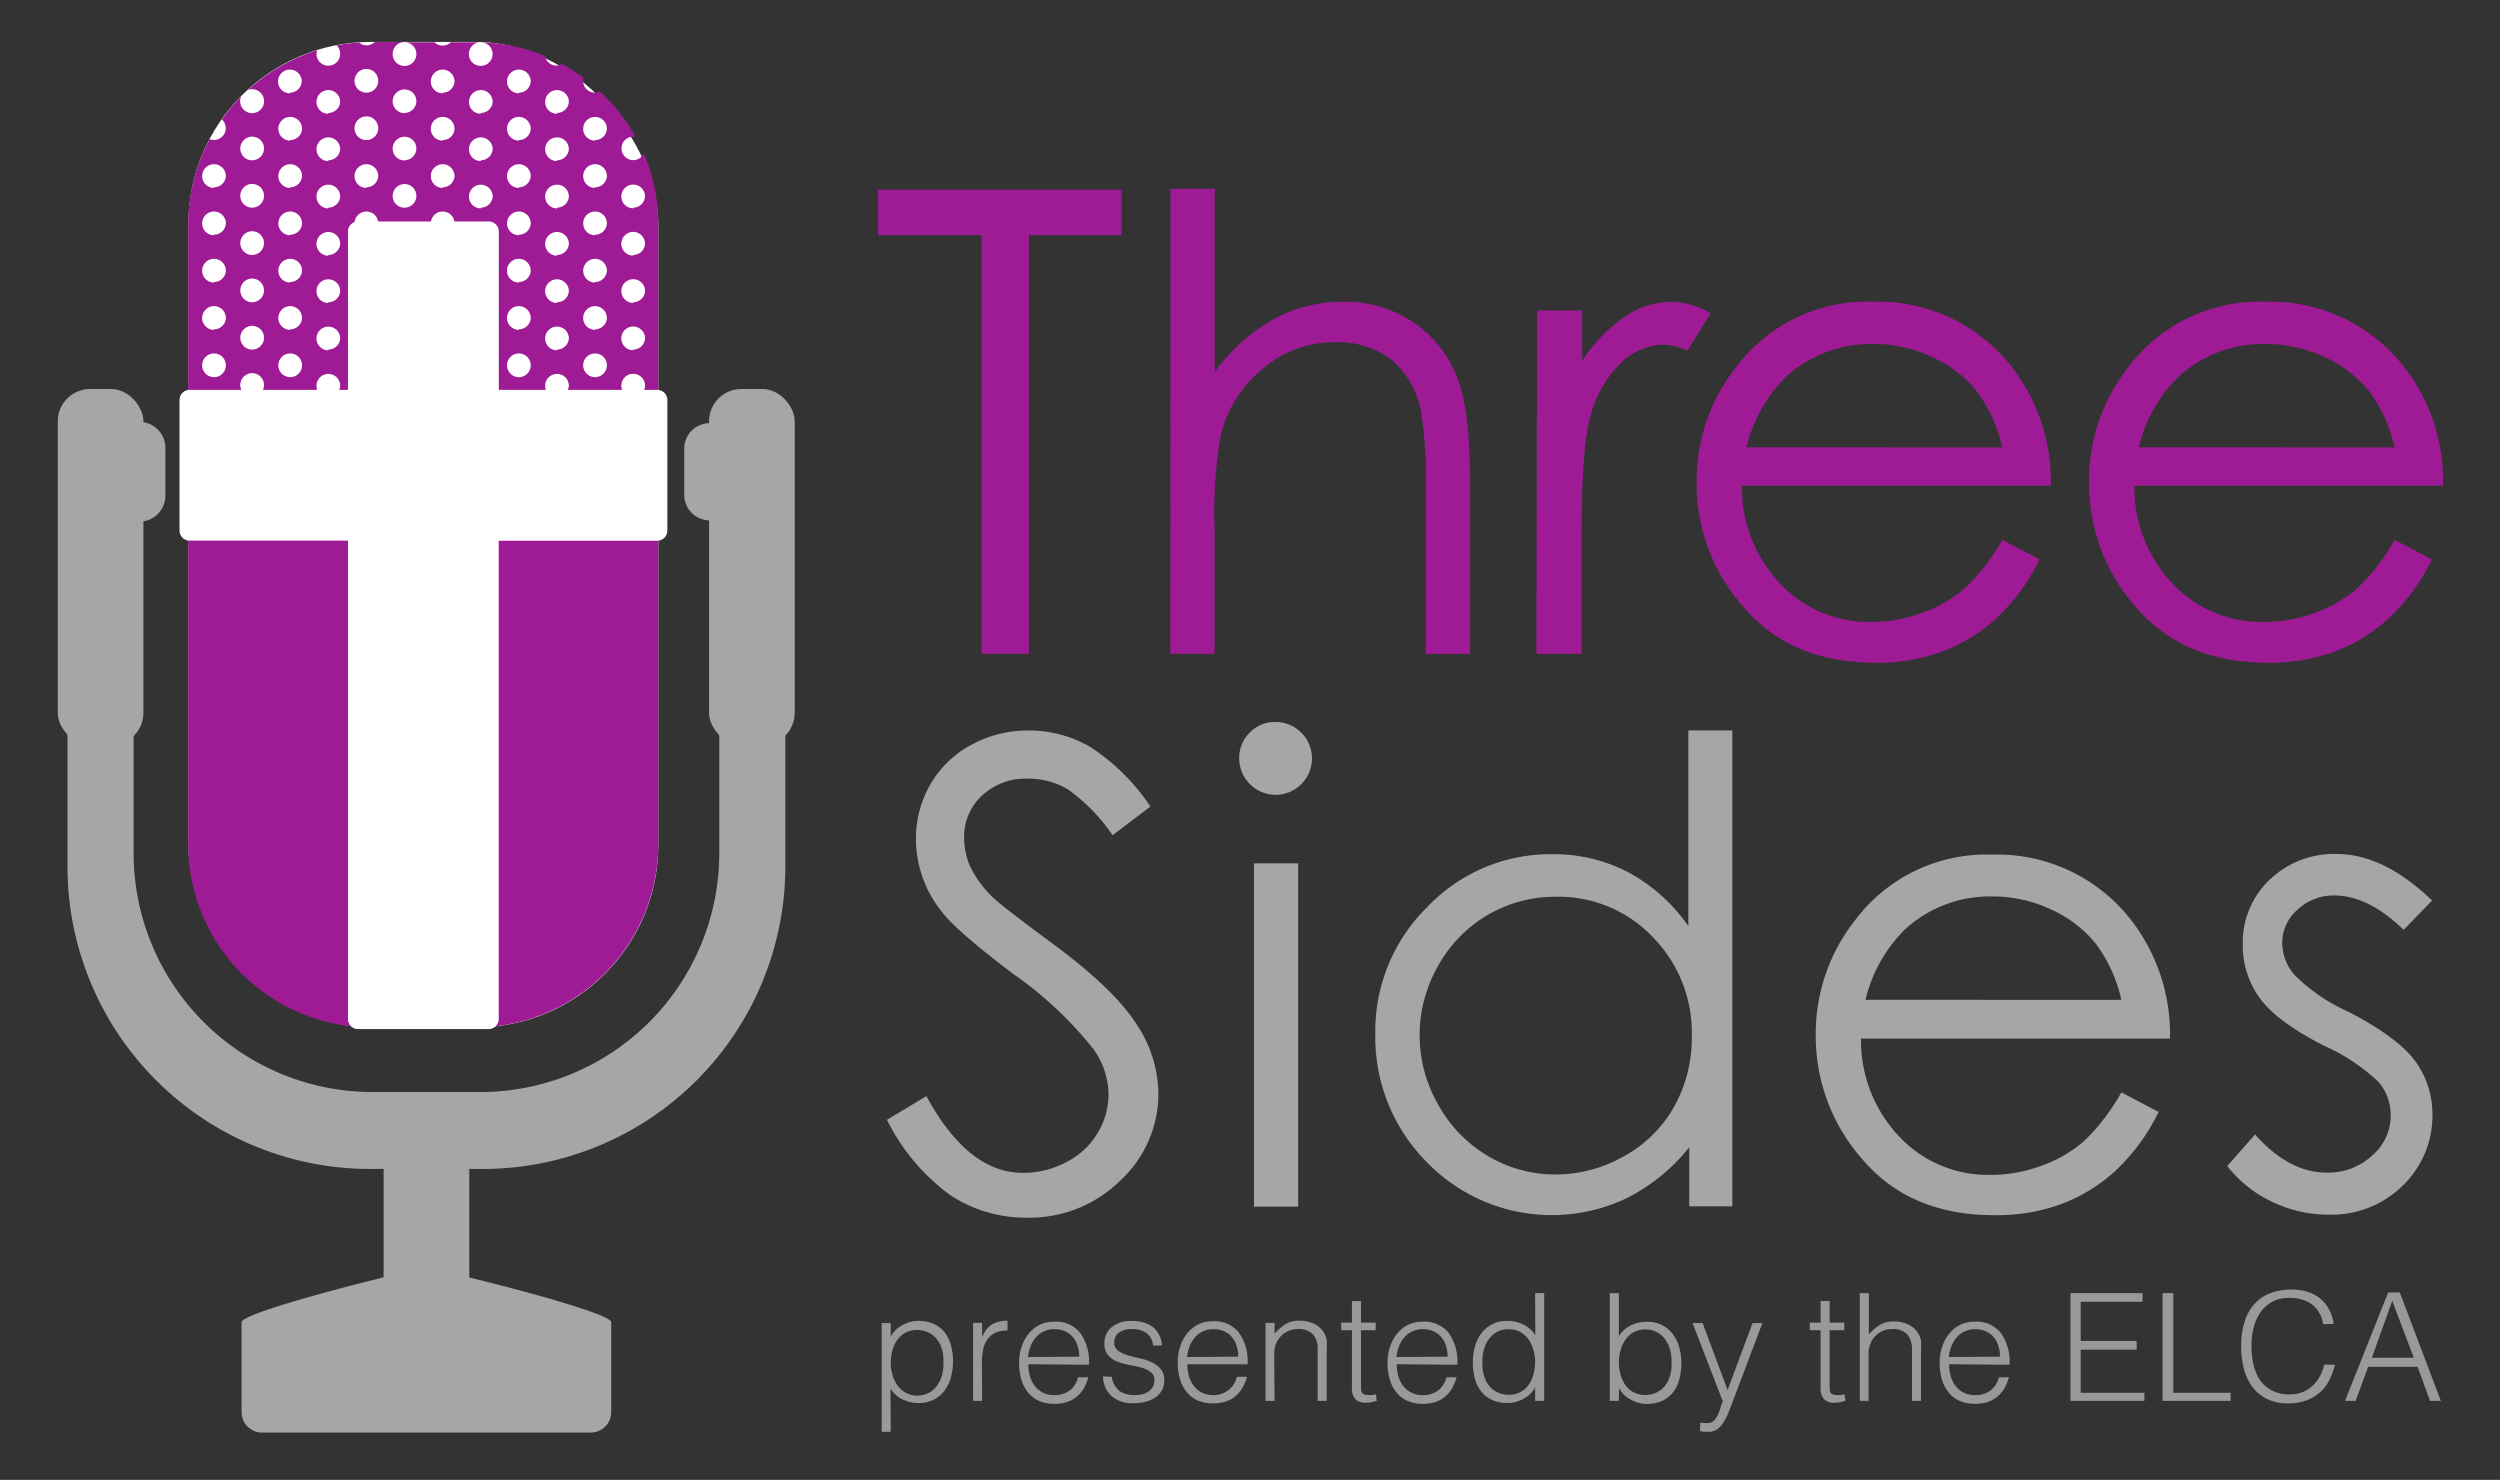
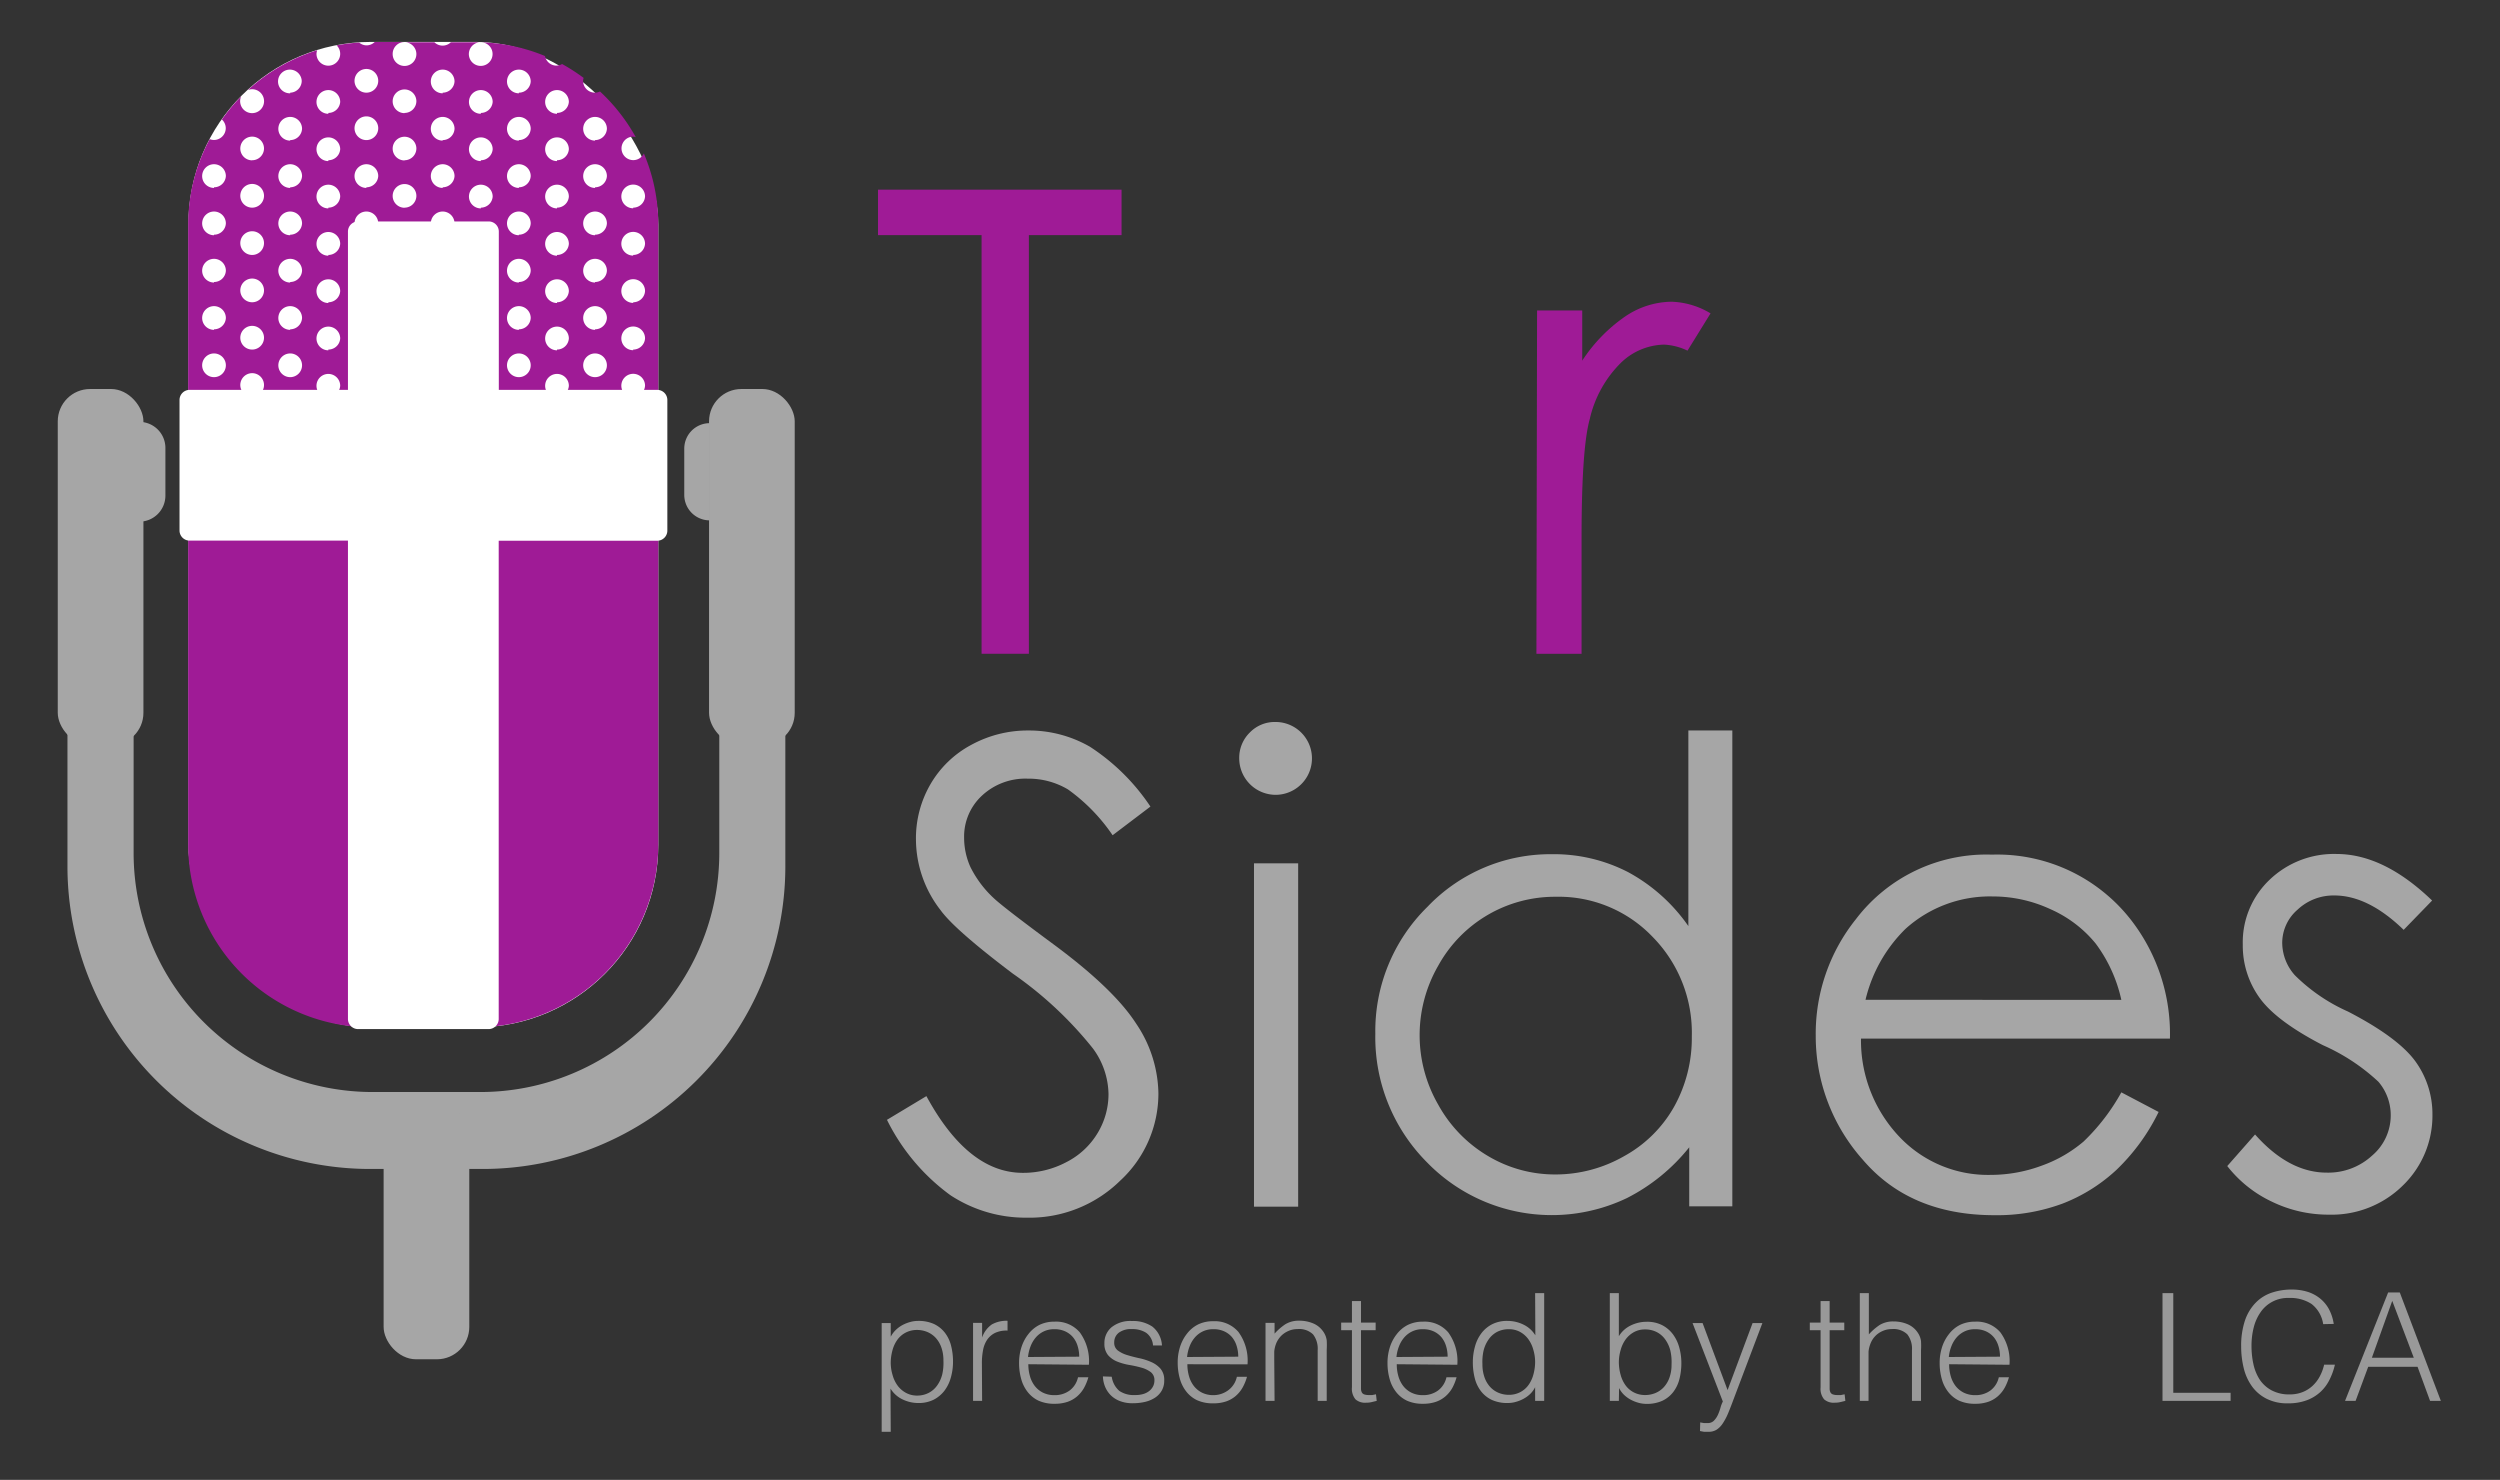
<svg xmlns="http://www.w3.org/2000/svg" id="Layer_1" data-name="Layer 1" viewBox="0 0 232 137.33">
  <rect x="0" y="0" width="232" height="137.33" fill="#333333" stroke="none" />
  <defs>
    <style>.cls-1{fill:#fff;}.cls-2{fill:#9f1b96;}.cls-3{fill:#999;}.cls-4{fill:#a6a6a6;}</style>
  </defs>
  <title>3sideslogo</title>
  <rect class="cls-1" x="17.48" y="3.89" width="43.61" height="91.45" rx="16.94" ry="16.94" />
  <path class="cls-2" d="M59.75,14.24a1.09,1.09,0,1,1-1-1.56,1.05,1.05,0,0,1,.25.05,17.1,17.1,0,0,0-3.32-4.24,1.08,1.08,0,0,1-.47.11,1.1,1.1,0,0,1-1.1-1.1,1.06,1.06,0,0,1,.05-.27,17,17,0,0,0-2-1.29,1.07,1.07,0,0,1-.52.15,1.08,1.08,0,0,1-1.06-.89,16.78,16.78,0,0,0-5.86-1.27A1.08,1.08,0,0,1,45.71,5a1.1,1.1,0,1,1-1.19-1.08l-.37,0H41.84a1.09,1.09,0,0,1-1.53,0H37.54A1.1,1.1,0,1,1,36.44,5a1.1,1.1,0,0,1,1.1-1.1H34.77a1.09,1.09,0,0,1-.76.31,1.08,1.08,0,0,1-.68-.26,16.83,16.83,0,0,0-2.09.26A1.1,1.1,0,1,1,29.37,5a1.08,1.08,0,0,1,.07-.34A17,17,0,0,0,23,8.36a1.08,1.08,0,0,1,.38-.08,1.11,1.11,0,1,1-1,.66,17.13,17.13,0,0,0-1.79,2.15,1.09,1.09,0,0,1,.36.8,1.1,1.1,0,0,1-1.1,1.1,1.09,1.09,0,0,1-.39-.08,16.78,16.78,0,0,0-2,7.92V78.4A17,17,0,0,0,34.42,95.34h9.73A17,17,0,0,0,61.09,78.4V20.83A16.78,16.78,0,0,0,59.75,14.24ZM19.86,35a1.1,1.1,0,1,1,1.1-1.1A1.1,1.1,0,0,1,19.86,35Zm0-4.39a1.1,1.1,0,1,1,1.1-1.1A1.1,1.1,0,0,1,19.86,30.56Zm0-4.39a1.1,1.1,0,1,1,1.1-1.1A1.1,1.1,0,0,1,19.86,26.17Zm0-4.39a1.1,1.1,0,1,1,1.1-1.1A1.1,1.1,0,0,1,19.86,21.78Zm0-4.39a1.1,1.1,0,1,1,1.1-1.1A1.1,1.1,0,0,1,19.86,17.38ZM23.4,36.83a1.1,1.1,0,1,1,1.1-1.1A1.1,1.1,0,0,1,23.4,36.83Zm0-4.39a1.1,1.1,0,1,1,1.1-1.1A1.1,1.1,0,0,1,23.4,32.44Zm0-4.39a1.1,1.1,0,1,1,1.1-1.1A1.1,1.1,0,0,1,23.4,28.05Zm0-4.39a1.1,1.1,0,1,1,1.1-1.1A1.1,1.1,0,0,1,23.4,23.66Zm0-4.39a1.1,1.1,0,1,1,1.1-1.1A1.1,1.1,0,0,1,23.4,19.27Zm0-4.39a1.1,1.1,0,1,1,1.1-1.1A1.1,1.1,0,0,1,23.4,14.87ZM26.93,35a1.1,1.1,0,1,1,1.1-1.1A1.1,1.1,0,0,1,26.93,35Zm0-4.39a1.1,1.1,0,1,1,1.1-1.1A1.1,1.1,0,0,1,26.93,30.56Zm0-4.39a1.1,1.1,0,1,1,1.1-1.1A1.1,1.1,0,0,1,26.93,26.17Zm0-4.39a1.1,1.1,0,1,1,1.1-1.1A1.1,1.1,0,0,1,26.93,21.78Zm0-4.39a1.1,1.1,0,1,1,1.1-1.1A1.1,1.1,0,0,1,26.93,17.38Zm0-4.39a1.1,1.1,0,1,1,1.1-1.1A1.1,1.1,0,0,1,26.93,13Zm0-4.39A1.1,1.1,0,1,1,28,7.5,1.1,1.1,0,0,1,26.93,8.6Zm3.54,28.24a1.1,1.1,0,1,1,1.1-1.1A1.1,1.1,0,0,1,30.47,36.83Zm0-4.39a1.1,1.1,0,1,1,1.1-1.1A1.1,1.1,0,0,1,30.47,32.44Zm0-4.39a1.1,1.1,0,1,1,1.1-1.1A1.1,1.1,0,0,1,30.47,28.05Zm0-4.39a1.1,1.1,0,1,1,1.1-1.1A1.1,1.1,0,0,1,30.47,23.66Zm0-4.39a1.1,1.1,0,1,1,1.1-1.1A1.1,1.1,0,0,1,30.47,19.27Zm0-4.39a1.1,1.1,0,1,1,1.1-1.1A1.1,1.1,0,0,1,30.47,14.87Zm0-4.39a1.1,1.1,0,1,1,1.1-1.1A1.1,1.1,0,0,1,30.47,10.48ZM34,35a1.1,1.1,0,1,1,1.1-1.1A1.1,1.1,0,0,1,34,35Zm0-4.39a1.1,1.1,0,1,1,1.1-1.1A1.1,1.1,0,0,1,34,30.56Zm0-4.39a1.1,1.1,0,1,1,1.1-1.1A1.1,1.1,0,0,1,34,26.17Zm0-4.39a1.1,1.1,0,1,1,1.1-1.1A1.1,1.1,0,0,1,34,21.78Zm0-4.39a1.1,1.1,0,1,1,1.1-1.1A1.1,1.1,0,0,1,34,17.38ZM34,13a1.1,1.1,0,1,1,1.1-1.1A1.1,1.1,0,0,1,34,13ZM34,8.6a1.1,1.1,0,1,1,1.1-1.1A1.1,1.1,0,0,1,34,8.6Zm3.54,28.24a1.1,1.1,0,1,1,1.1-1.1A1.1,1.1,0,0,1,37.54,36.83Zm0-4.39a1.1,1.1,0,1,1,1.1-1.1A1.1,1.1,0,0,1,37.54,32.44Zm0-4.39a1.1,1.1,0,1,1,1.1-1.1A1.1,1.1,0,0,1,37.54,28.05Zm0-4.39a1.1,1.1,0,1,1,1.1-1.1A1.1,1.1,0,0,1,37.54,23.66Zm0-4.39a1.1,1.1,0,1,1,1.1-1.1A1.1,1.1,0,0,1,37.54,19.27Zm0-4.39a1.1,1.1,0,1,1,1.1-1.1A1.1,1.1,0,0,1,37.54,14.87Zm0-4.39a1.1,1.1,0,1,1,1.1-1.1A1.1,1.1,0,0,1,37.54,10.48ZM41.08,35a1.1,1.1,0,1,1,1.1-1.1A1.1,1.1,0,0,1,41.08,35Zm0-4.39a1.1,1.1,0,1,1,1.1-1.1A1.1,1.1,0,0,1,41.08,30.56Zm0-4.39a1.1,1.1,0,1,1,1.1-1.1A1.1,1.1,0,0,1,41.08,26.17Zm0-4.39a1.1,1.1,0,1,1,1.1-1.1A1.1,1.1,0,0,1,41.08,21.78Zm0-4.39a1.1,1.1,0,1,1,1.1-1.1A1.1,1.1,0,0,1,41.08,17.38Zm0-4.39a1.1,1.1,0,1,1,1.1-1.1A1.1,1.1,0,0,1,41.08,13Zm0-4.39a1.1,1.1,0,1,1,1.1-1.1A1.1,1.1,0,0,1,41.08,8.6Zm3.54,28.24a1.1,1.1,0,1,1,1.1-1.1A1.1,1.1,0,0,1,44.62,36.83Zm0-4.39a1.1,1.1,0,1,1,1.1-1.1A1.1,1.1,0,0,1,44.62,32.44Zm0-4.39a1.1,1.1,0,1,1,1.1-1.1A1.1,1.1,0,0,1,44.62,28.05Zm0-4.39a1.1,1.1,0,1,1,1.1-1.1A1.1,1.1,0,0,1,44.62,23.66Zm0-4.39a1.1,1.1,0,1,1,1.1-1.1A1.1,1.1,0,0,1,44.62,19.27Zm0-4.39a1.1,1.1,0,1,1,1.1-1.1A1.1,1.1,0,0,1,44.62,14.87Zm0-4.39a1.1,1.1,0,1,1,1.1-1.1A1.1,1.1,0,0,1,44.62,10.48ZM48.15,35a1.1,1.1,0,1,1,1.1-1.1A1.1,1.1,0,0,1,48.15,35Zm0-4.39a1.1,1.1,0,1,1,1.1-1.1A1.1,1.1,0,0,1,48.15,30.56Zm0-4.39a1.1,1.1,0,1,1,1.1-1.1A1.1,1.1,0,0,1,48.15,26.17Zm0-4.39a1.1,1.1,0,1,1,1.1-1.1A1.1,1.1,0,0,1,48.15,21.78Zm0-4.39a1.1,1.1,0,1,1,1.1-1.1A1.1,1.1,0,0,1,48.15,17.38Zm0-4.39a1.1,1.1,0,1,1,1.1-1.1A1.1,1.1,0,0,1,48.15,13Zm0-4.39a1.1,1.1,0,1,1,1.1-1.1A1.1,1.1,0,0,1,48.15,8.6Zm3.54,28.24a1.1,1.1,0,1,1,1.1-1.1A1.1,1.1,0,0,1,51.69,36.83Zm0-4.39a1.1,1.1,0,1,1,1.1-1.1A1.1,1.1,0,0,1,51.69,32.44Zm0-4.39a1.1,1.1,0,1,1,1.1-1.1A1.1,1.1,0,0,1,51.69,28.05Zm0-4.39a1.1,1.1,0,1,1,1.1-1.1A1.1,1.1,0,0,1,51.69,23.66Zm0-4.39a1.1,1.1,0,1,1,1.1-1.1A1.1,1.1,0,0,1,51.69,19.27Zm0-4.39a1.1,1.1,0,1,1,1.1-1.1A1.1,1.1,0,0,1,51.69,14.87Zm0-4.39a1.1,1.1,0,1,1,1.1-1.1A1.1,1.1,0,0,1,51.69,10.48ZM55.22,35a1.1,1.1,0,1,1,1.1-1.1A1.1,1.1,0,0,1,55.22,35Zm0-4.39a1.1,1.1,0,1,1,1.1-1.1A1.1,1.1,0,0,1,55.22,30.56Zm0-4.39a1.1,1.1,0,1,1,1.1-1.1A1.1,1.1,0,0,1,55.22,26.17Zm0-4.39a1.1,1.1,0,1,1,1.1-1.1A1.1,1.1,0,0,1,55.22,21.78Zm0-4.39a1.1,1.1,0,1,1,1.1-1.1A1.1,1.1,0,0,1,55.22,17.38Zm0-4.39a1.1,1.1,0,1,1,1.1-1.1A1.1,1.1,0,0,1,55.22,13Zm3.54,23.84a1.1,1.1,0,1,1,1.1-1.1A1.1,1.1,0,0,1,58.76,36.83Zm0-4.39a1.1,1.1,0,1,1,1.1-1.1A1.1,1.1,0,0,1,58.76,32.44Zm0-4.39a1.1,1.1,0,1,1,1.1-1.1A1.1,1.1,0,0,1,58.76,28.05Zm0-4.39a1.1,1.1,0,1,1,1.1-1.1A1.1,1.1,0,0,1,58.76,23.66Zm0-4.39a1.1,1.1,0,1,1,1.1-1.1A1.1,1.1,0,0,1,58.76,19.27Z" />
  <path class="cls-3" d="M82.66,132.87h-.84V122.78h.84v1.27h0a2.45,2.45,0,0,1,.47-.63,2.73,2.73,0,0,1,.63-.46,3.38,3.38,0,0,1,.71-.28,2.72,2.72,0,0,1,.71-.1,3.46,3.46,0,0,1,1.5.29,2.79,2.79,0,0,1,1,.8,3.28,3.28,0,0,1,.58,1.21,5.93,5.93,0,0,1,.18,1.5,5.37,5.37,0,0,1-.2,1.45,3.6,3.6,0,0,1-.59,1.22,3,3,0,0,1-1,.84,3.09,3.09,0,0,1-1.43.31,3.33,3.33,0,0,1-1.47-.34,2.6,2.6,0,0,1-1.11-1Zm0-6.44a4,4,0,0,0,.17,1.17,3,3,0,0,0,.48,1,2.36,2.36,0,0,0,.77.66,2.13,2.13,0,0,0,1,.25,2.34,2.34,0,0,0,1.12-.26,2.2,2.2,0,0,0,.79-.71,3,3,0,0,0,.45-1,4.72,4.72,0,0,0,.11-1.28,3.56,3.56,0,0,0-.19-1.21,2.58,2.58,0,0,0-.52-.89,2.25,2.25,0,0,0-.78-.55,2.49,2.49,0,0,0-1-.19,2.26,2.26,0,0,0-1,.24,2.21,2.21,0,0,0-.77.65,3,3,0,0,0-.47,1A4.45,4.45,0,0,0,82.66,126.43Z" />
  <path class="cls-3" d="M91.14,130H90.3v-7.24h.84v1.36h0a2.43,2.43,0,0,1,.9-1.21,2.75,2.75,0,0,1,1.46-.34v.91a2.46,2.46,0,0,0-1.17.22,1.94,1.94,0,0,0-.73.64,2.55,2.55,0,0,0-.38,1,6.17,6.17,0,0,0-.1,1.15Z" />
  <path class="cls-3" d="M95.43,126.6a3.91,3.91,0,0,0,.15,1.11,2.66,2.66,0,0,0,.45.91,2.2,2.2,0,0,0,.76.62,2.35,2.35,0,0,0,1.06.23,2.31,2.31,0,0,0,1.41-.43,2.09,2.09,0,0,0,.78-1.23H101a4.49,4.49,0,0,1-.41,1,2.94,2.94,0,0,1-.63.77,2.72,2.72,0,0,1-.89.51,3.65,3.65,0,0,1-1.2.18,3.52,3.52,0,0,1-1.5-.29,2.81,2.81,0,0,1-1-.8,3.39,3.39,0,0,1-.6-1.2,5.43,5.43,0,0,1-.2-1.49,4.74,4.74,0,0,1,.23-1.5,3.81,3.81,0,0,1,.66-1.22,3,3,0,0,1,1-.82,3.13,3.13,0,0,1,1.4-.3,2.88,2.88,0,0,1,2.35,1,4.51,4.51,0,0,1,.84,3Zm4.72-.7a3.32,3.32,0,0,0-.15-1,2.34,2.34,0,0,0-.43-.81,2.08,2.08,0,0,0-.72-.54,2.32,2.32,0,0,0-1-.2,2.21,2.21,0,0,0-1,.21,2.26,2.26,0,0,0-.73.56,2.79,2.79,0,0,0-.48.81,3.76,3.76,0,0,0-.24,1Z" />
  <path class="cls-3" d="M103.17,127.76a2.12,2.12,0,0,0,.71,1.32,2.39,2.39,0,0,0,1.46.38,2.51,2.51,0,0,0,.8-.11,1.61,1.61,0,0,0,.55-.3,1.3,1.3,0,0,0,.33-.43,1.17,1.17,0,0,0,.11-.5.93.93,0,0,0-.34-.79,2.61,2.61,0,0,0-.86-.41,11,11,0,0,0-1.12-.25,5.5,5.5,0,0,1-1.12-.31,2.23,2.23,0,0,1-.86-.6,1.62,1.62,0,0,1-.34-1.1,1.89,1.89,0,0,1,.66-1.49,2.77,2.77,0,0,1,1.88-.58,3.21,3.21,0,0,1,1.91.52,2.4,2.4,0,0,1,.89,1.75H107a1.57,1.57,0,0,0-.64-1.18,2.37,2.37,0,0,0-1.32-.34,1.88,1.88,0,0,0-1.22.34,1.11,1.11,0,0,0-.42.9.88.88,0,0,0,.34.75,2.76,2.76,0,0,0,.86.42q.52.16,1.12.29a5.43,5.43,0,0,1,1.12.36,2.44,2.44,0,0,1,.86.62,1.61,1.61,0,0,1,.34,1.09,1.84,1.84,0,0,1-.22.92,1.94,1.94,0,0,1-.61.66,2.87,2.87,0,0,1-.93.4,5,5,0,0,1-1.18.13,3.19,3.19,0,0,1-1.14-.19,2.46,2.46,0,0,1-.85-.52,2.41,2.41,0,0,1-.54-.78,2.74,2.74,0,0,1-.22-1Z" />
  <path class="cls-3" d="M110.19,126.6a3.91,3.91,0,0,0,.15,1.11,2.66,2.66,0,0,0,.45.91,2.2,2.2,0,0,0,.76.62,2.35,2.35,0,0,0,1.06.23A2.31,2.31,0,0,0,114,129a2.09,2.09,0,0,0,.78-1.23h.94a4.49,4.49,0,0,1-.41,1,2.94,2.94,0,0,1-.63.77,2.72,2.72,0,0,1-.89.51,3.65,3.65,0,0,1-1.2.18,3.52,3.52,0,0,1-1.5-.29,2.81,2.81,0,0,1-1-.8,3.39,3.39,0,0,1-.6-1.2,5.43,5.43,0,0,1-.2-1.49,4.74,4.74,0,0,1,.23-1.5,3.81,3.81,0,0,1,.66-1.22,3,3,0,0,1,1-.82,3.13,3.13,0,0,1,1.4-.3,2.88,2.88,0,0,1,2.35,1,4.51,4.51,0,0,1,.84,3Zm4.72-.7a3.32,3.32,0,0,0-.15-1,2.34,2.34,0,0,0-.43-.81,2.08,2.08,0,0,0-.72-.54,2.32,2.32,0,0,0-1-.2,2.21,2.21,0,0,0-1,.21,2.26,2.26,0,0,0-.73.56,2.79,2.79,0,0,0-.48.81,3.76,3.76,0,0,0-.24,1Z" />
  <path class="cls-3" d="M118.28,130h-.84v-7.24h.84v1a5.32,5.32,0,0,1,1-.87,2.4,2.4,0,0,1,1.29-.33,3.31,3.31,0,0,1,1.24.23,2.12,2.12,0,0,1,1,.8,1.8,1.8,0,0,1,.31.8,7.27,7.27,0,0,1,0,.86V130h-.84V125.3a2.16,2.16,0,0,0-.43-1.47,1.84,1.84,0,0,0-1.44-.49,2,2,0,0,0-.71.12,2.26,2.26,0,0,0-.58.31,2.1,2.1,0,0,0-.44.45,2.06,2.06,0,0,0-.28.53,2.67,2.67,0,0,0-.15.67q0,.32,0,.7Z" />
  <path class="cls-3" d="M127.76,130l-.41.1a2.08,2.08,0,0,1-.56.07,1.34,1.34,0,0,1-1-.31,1.53,1.53,0,0,1-.33-1.12v-5.3h-1v-.7h1v-2h.84v2h1.36v.7h-1.36v5c0,.18,0,.33,0,.46a.77.77,0,0,0,.08.32.4.4,0,0,0,.22.18,1.21,1.21,0,0,0,.41.06l.34,0,.34-.07Z" />
  <path class="cls-3" d="M129.62,126.6a3.89,3.89,0,0,0,.15,1.11,2.68,2.68,0,0,0,.45.91,2.22,2.22,0,0,0,.76.62,2.36,2.36,0,0,0,1.06.23,2.31,2.31,0,0,0,1.41-.43,2.09,2.09,0,0,0,.78-1.23h.94a4.54,4.54,0,0,1-.4,1,3,3,0,0,1-.63.77,2.74,2.74,0,0,1-.89.51,3.66,3.66,0,0,1-1.2.18,3.5,3.5,0,0,1-1.49-.29,2.8,2.8,0,0,1-1-.8,3.39,3.39,0,0,1-.6-1.2,5.43,5.43,0,0,1-.2-1.49,4.76,4.76,0,0,1,.23-1.5,3.8,3.8,0,0,1,.66-1.22,3,3,0,0,1,1-.82,3.13,3.13,0,0,1,1.4-.3,2.88,2.88,0,0,1,2.35,1,4.52,4.52,0,0,1,.84,3Zm4.72-.7a3.33,3.33,0,0,0-.15-1,2.33,2.33,0,0,0-.43-.81,2.08,2.08,0,0,0-.72-.54,2.32,2.32,0,0,0-1-.2,2.2,2.2,0,0,0-1,.21,2.24,2.24,0,0,0-.73.56,2.78,2.78,0,0,0-.48.81,3.76,3.76,0,0,0-.24,1Z" />
  <path class="cls-3" d="M142.46,120h.84V130h-.84v-1.27h0a2.28,2.28,0,0,1-.47.64,2.87,2.87,0,0,1-.63.45,3.34,3.34,0,0,1-.71.28,2.73,2.73,0,0,1-.71.1,3.46,3.46,0,0,1-1.5-.29,2.77,2.77,0,0,1-1-.8,3.28,3.28,0,0,1-.58-1.21,5.92,5.92,0,0,1-.18-1.5,5.35,5.35,0,0,1,.2-1.45,3.6,3.6,0,0,1,.59-1.22,2.94,2.94,0,0,1,1-.84,3.07,3.07,0,0,1,1.43-.31,3.35,3.35,0,0,1,1.47.34,2.6,2.6,0,0,1,1.11,1Zm0,6.42a4,4,0,0,0-.17-1.17,3,3,0,0,0-.48-1,2.36,2.36,0,0,0-.77-.66,2.13,2.13,0,0,0-1-.24,2.34,2.34,0,0,0-1.13.26,2.23,2.23,0,0,0-.78.71,3.05,3.05,0,0,0-.45,1,4.71,4.71,0,0,0-.11,1.28,3.56,3.56,0,0,0,.19,1.21,2.57,2.57,0,0,0,.52.89,2.23,2.23,0,0,0,.78.55,2.5,2.5,0,0,0,1,.19,2.26,2.26,0,0,0,1-.24,2.21,2.21,0,0,0,.77-.65,3,3,0,0,0,.47-1A4.44,4.44,0,0,0,142.46,126.37Z" />
  <path class="cls-3" d="M150.23,130h-.84V120h.84v4a2.6,2.6,0,0,1,1.11-1,3.35,3.35,0,0,1,1.47-.34,3.07,3.07,0,0,1,1.43.31,2.94,2.94,0,0,1,1,.84,3.6,3.6,0,0,1,.59,1.22,5.35,5.35,0,0,1,.2,1.45,6,6,0,0,1-.18,1.5,3.29,3.29,0,0,1-.58,1.21,2.77,2.77,0,0,1-1,.8,3.46,3.46,0,0,1-1.5.29,2.73,2.73,0,0,1-.71-.1,3.34,3.34,0,0,1-.71-.28,2.85,2.85,0,0,1-.63-.45,2.28,2.28,0,0,1-.47-.64h0Zm0-3.65a4.44,4.44,0,0,0,.16,1.22,3,3,0,0,0,.47,1,2.21,2.21,0,0,0,.77.65,2.26,2.26,0,0,0,1,.24,2.5,2.5,0,0,0,1-.19,2.23,2.23,0,0,0,.78-.55,2.57,2.57,0,0,0,.52-.89,3.56,3.56,0,0,0,.19-1.21,4.75,4.75,0,0,0-.11-1.28,3.05,3.05,0,0,0-.45-1,2.22,2.22,0,0,0-.79-.71,2.35,2.35,0,0,0-1.12-.26,2.13,2.13,0,0,0-1,.24,2.36,2.36,0,0,0-.77.66,3,3,0,0,0-.48,1A4,4,0,0,0,150.23,126.37Z" />
  <path class="cls-3" d="M157.78,132l.34.06.36,0a.78.78,0,0,0,.57-.22,1.87,1.87,0,0,0,.37-.54,4.46,4.46,0,0,0,.24-.66,3,3,0,0,1,.22-.58l-2.81-7.28H158l2.32,6.22,2.32-6.22h.91l-2.7,7.14q-.25.68-.48,1.23a5.42,5.42,0,0,1-.49.93,2,2,0,0,1-.57.59,1.36,1.36,0,0,1-.75.2l-.43,0-.37-.07Z" />
  <path class="cls-3" d="M171.25,130l-.41.1a2.08,2.08,0,0,1-.56.07,1.34,1.34,0,0,1-1-.31,1.53,1.53,0,0,1-.33-1.12v-5.3h-1v-.7h1v-2h.84v2h1.36v.7h-1.36v5c0,.18,0,.33,0,.46a.76.76,0,0,0,.08.32.4.4,0,0,0,.22.18,1.2,1.2,0,0,0,.41.06l.34,0,.34-.07Z" />
  <path class="cls-3" d="M172.59,130V120h.84v3.83a5.34,5.34,0,0,1,1-.87,2.4,2.4,0,0,1,1.29-.33,3.31,3.31,0,0,1,1.24.23,2.12,2.12,0,0,1,1,.8,1.8,1.8,0,0,1,.31.8,7.37,7.37,0,0,1,0,.86V130h-.84V125.3a2.16,2.16,0,0,0-.43-1.47,1.84,1.84,0,0,0-1.44-.49,2,2,0,0,0-.71.12,2.26,2.26,0,0,0-.58.31,2.1,2.1,0,0,0-.72,1,2.66,2.66,0,0,0-.15.67c0,.21,0,.45,0,.7V130Z" />
  <path class="cls-3" d="M180.88,126.6a3.93,3.93,0,0,0,.15,1.11,2.68,2.68,0,0,0,.45.91,2.21,2.21,0,0,0,.76.62,2.35,2.35,0,0,0,1.06.23,2.31,2.31,0,0,0,1.41-.43,2.08,2.08,0,0,0,.78-1.23h.94a4.54,4.54,0,0,1-.41,1,3,3,0,0,1-.63.77,2.73,2.73,0,0,1-.89.51,3.65,3.65,0,0,1-1.2.18,3.51,3.51,0,0,1-1.5-.29,2.8,2.8,0,0,1-1-.8,3.39,3.39,0,0,1-.6-1.2,5.47,5.47,0,0,1-.2-1.49,4.76,4.76,0,0,1,.23-1.5,3.82,3.82,0,0,1,.66-1.22,3,3,0,0,1,1-.82,3.13,3.13,0,0,1,1.4-.3,2.88,2.88,0,0,1,2.35,1,4.51,4.51,0,0,1,.84,3Zm4.72-.7a3.33,3.33,0,0,0-.15-1,2.33,2.33,0,0,0-.43-.81,2.08,2.08,0,0,0-.72-.54,2.32,2.32,0,0,0-1-.2,2.21,2.21,0,0,0-1,.21,2.26,2.26,0,0,0-.73.56,2.81,2.81,0,0,0-.48.81,3.76,3.76,0,0,0-.24,1Z" />
-   <path class="cls-3" d="M192.14,130V120h6.69v.81h-5.74v3.63h5.19v.81h-5.19v4H199V130Z" />
  <path class="cls-3" d="M200.68,130V120h1v9.25H207V130Z" />
  <path class="cls-3" d="M215.59,122.88A2.88,2.88,0,0,0,214.5,121a3.62,3.62,0,0,0-2.08-.55,3.06,3.06,0,0,0-2.65,1.34,4.29,4.29,0,0,0-.63,1.42,6.89,6.89,0,0,0-.2,1.7,7.82,7.82,0,0,0,.17,1.65,4.37,4.37,0,0,0,.58,1.45,3.08,3.08,0,0,0,1.09,1,3.41,3.41,0,0,0,1.72.39,3.15,3.15,0,0,0,1.17-.21,2.94,2.94,0,0,0,.93-.58,3.37,3.37,0,0,0,.67-.87,4.38,4.38,0,0,0,.41-1.1h1a6.21,6.21,0,0,1-.49,1.38,3.93,3.93,0,0,1-.84,1.14,3.87,3.87,0,0,1-1.27.78,4.9,4.9,0,0,1-1.75.29,4.27,4.27,0,0,1-2-.43,3.77,3.77,0,0,1-1.35-1.15,4.83,4.83,0,0,1-.76-1.68,8.43,8.43,0,0,1-.24-2,7.37,7.37,0,0,1,.36-2.45,4.36,4.36,0,0,1,1-1.64,3.71,3.71,0,0,1,1.48-.92,5.79,5.79,0,0,1,1.86-.29,4.89,4.89,0,0,1,1.43.2,3.52,3.52,0,0,1,1.17.61,3.31,3.31,0,0,1,.84,1,4.2,4.2,0,0,1,.45,1.38Z" />
  <path class="cls-3" d="M217.62,130l4-10.06h1.08L226.51,130h-1l-1.16-3.16h-4.58L218.6,130Zm2.49-4H224l-2-5.28Z" />
  <path class="cls-1" d="M61,36.18H46.29V21.48a.94.94,0,0,0-.93-.93H33.22a.94.94,0,0,0-.93.93v14.7H17.59a.94.94,0,0,0-.93.93V49.24a.94.94,0,0,0,.93.93h14.7V94.57a.94.94,0,0,0,.93.93H45.35a.94.94,0,0,0,.93-.93V50.18H61a.94.94,0,0,0,.93-.93V37.11A.94.94,0,0,0,61,36.18Z" />
  <path class="cls-4" d="M12.94,39.15a2.42,2.42,0,0,1,2.41,2.41V46a2.42,2.42,0,0,1-2.41,2.41" />
  <path class="cls-4" d="M65.85,48.29a2.36,2.36,0,0,1-2.35-2.35V41.62a2.36,2.36,0,0,1,2.35-2.35" />
  <path class="cls-4" d="M66.75,40.29v38.9a22.18,22.18,0,0,1-22.15,22.15h-10A22.18,22.18,0,0,1,12.4,79.19V40.29H6.26V80.42a28.09,28.09,0,0,0,28.06,28.06h10.5A28.09,28.09,0,0,0,72.88,80.42V40.29Z" />
  <rect class="cls-4" x="5.36" y="36.1" width="7.95" height="33.05" rx="3" ry="3" />
  <rect class="cls-4" x="65.8" y="36.1" width="7.95" height="33.05" rx="3" ry="3" />
  <rect class="cls-4" x="35.6" y="102.4" width="7.95" height="23.74" rx="3" ry="3" />
-   <path class="cls-4" d="M54.84,132.94H24.3a1.89,1.89,0,0,1-1.88-1.88v-8.36c0-1,16.11-5,17.15-5h0c1,0,17.15,4,17.15,5v8.36A1.89,1.89,0,0,1,54.84,132.94Z" />
  <path class="cls-2" d="M81.48,21.82V17.6h22.6v4.22h-8.6V60.67H91.09V21.82Z" />
-   <path class="cls-2" d="M108.62,17.52h4.1v17a17.44,17.44,0,0,1,5.48-4.9A13.33,13.33,0,0,1,124.66,28,11.29,11.29,0,0,1,131,29.81a10.83,10.83,0,0,1,4.09,4.88q1.32,3.06,1.32,9.59v16.4h-4.1V45.47a39.08,39.08,0,0,0-.44-7.35,8.34,8.34,0,0,0-2.77-4.76,8.2,8.2,0,0,0-5.26-1.6,10.11,10.11,0,0,0-6.66,2.46,11.52,11.52,0,0,0-3.88,6.09,42.08,42.08,0,0,0-.59,8.67V60.67h-4.1Z" />
  <path class="cls-2" d="M142.64,28.81h4.19v4.66a14.71,14.71,0,0,1,4-4.11A7.8,7.8,0,0,1,155.11,28a7.48,7.48,0,0,1,3.63,1.08l-2.14,3.46a5.7,5.7,0,0,0-2.17-.56,5.93,5.93,0,0,0-4,1.68,10.65,10.65,0,0,0-2.9,5.23q-.76,2.72-.76,11V60.67h-4.19Z" />
-   <path class="cls-2" d="M185.81,50.1l3.46,1.82a18.88,18.88,0,0,1-3.93,5.39,15.61,15.61,0,0,1-5,3.12,17.48,17.48,0,0,1-6.3,1.07q-7.8,0-12.19-5.11a17.24,17.24,0,0,1-4.4-11.55A17,17,0,0,1,161.16,34a15.21,15.21,0,0,1,12.63-6,15.72,15.72,0,0,1,13,6.18,17.25,17.25,0,0,1,3.52,10.89H161.65a13,13,0,0,0,3.55,9.1,11.32,11.32,0,0,0,8.47,3.55,13.6,13.6,0,0,0,4.73-.85,12.44,12.44,0,0,0,3.91-2.25A19.12,19.12,0,0,0,185.81,50.1Zm0-8.58a13.6,13.6,0,0,0-2.39-5.24,11.3,11.3,0,0,0-4.15-3.16,12.71,12.71,0,0,0-5.42-1.2,11.69,11.69,0,0,0-8.06,3,13.63,13.63,0,0,0-3.72,6.59Z" />
-   <path class="cls-2" d="M222.22,50.1l3.46,1.82a18.88,18.88,0,0,1-3.93,5.39,15.61,15.61,0,0,1-5,3.12,17.48,17.48,0,0,1-6.3,1.07q-7.8,0-12.19-5.11a17.24,17.24,0,0,1-4.4-11.55A17,17,0,0,1,197.57,34a15.21,15.21,0,0,1,12.63-6,15.72,15.72,0,0,1,13,6.18,17.25,17.25,0,0,1,3.52,10.89H198.07a13,13,0,0,0,3.55,9.1,11.32,11.32,0,0,0,8.47,3.55,13.6,13.6,0,0,0,4.73-.85,12.44,12.44,0,0,0,3.91-2.25A19.12,19.12,0,0,0,222.22,50.1Zm0-8.58a13.6,13.6,0,0,0-2.39-5.24,11.3,11.3,0,0,0-4.15-3.16,12.71,12.71,0,0,0-5.42-1.2,11.69,11.69,0,0,0-8.06,3,13.63,13.63,0,0,0-3.72,6.59Z" />
  <path class="cls-4" d="M82.31,103.92l3.66-2.2q3.86,7.11,8.93,7.12a8.55,8.55,0,0,0,4.07-1,7.15,7.15,0,0,0,2.9-2.71,7,7,0,0,0,1-3.6,7.31,7.31,0,0,0-1.46-4.25A35.06,35.06,0,0,0,94,90.36q-5.39-4.07-6.71-5.89A10.76,10.76,0,0,1,85,77.89a10,10,0,0,1,1.35-5.12,9.61,9.61,0,0,1,3.79-3.65,10.92,10.92,0,0,1,5.31-1.33,11.32,11.32,0,0,1,5.7,1.51,19.52,19.52,0,0,1,5.61,5.55l-3.51,2.66a16.85,16.85,0,0,0-4.14-4.25,7.14,7.14,0,0,0-3.73-1,5.91,5.91,0,0,0-4.26,1.58,5.17,5.17,0,0,0-1.65,3.89,6.63,6.63,0,0,0,.58,2.72,10,10,0,0,0,2.14,2.87q.85.82,5.56,4.3,5.59,4.13,7.67,7.35a11.85,11.85,0,0,1,2.08,6.47,11,11,0,0,1-3.56,8.14A12,12,0,0,1,95.31,113a12.7,12.7,0,0,1-7.12-2.09A19.14,19.14,0,0,1,82.31,103.92Z" />
  <path class="cls-4" d="M118.37,67a3.38,3.38,0,0,1,0,6.76A3.39,3.39,0,0,1,115,70.36a3.28,3.28,0,0,1,1-2.4A3.22,3.22,0,0,1,118.37,67Zm-2,13.12h4.1v31.86h-4.1Z" />
  <path class="cls-4" d="M160.76,67.79v44.16h-4v-5.48a17.58,17.58,0,0,1-5.78,4.71,16.15,16.15,0,0,1-18.56-3.32,16.44,16.44,0,0,1-4.79-11.93,16.14,16.14,0,0,1,4.83-11.77A15.75,15.75,0,0,1,144,79.27a15,15,0,0,1,7.1,1.67,16.19,16.19,0,0,1,5.58,5V67.79ZM144.38,83.22a12.36,12.36,0,0,0-10.92,6.41,12.91,12.91,0,0,0,0,12.87,12.56,12.56,0,0,0,4.63,4.78,12.12,12.12,0,0,0,6.25,1.71,12.79,12.79,0,0,0,6.38-1.7,11.88,11.88,0,0,0,4.64-4.59A13.11,13.11,0,0,0,157,96.18a12.68,12.68,0,0,0-3.64-9.24A12.06,12.06,0,0,0,144.38,83.22Z" />
  <path class="cls-4" d="M196.86,101.37l3.46,1.82a18.88,18.88,0,0,1-3.93,5.39,15.61,15.61,0,0,1-5,3.12,17.48,17.48,0,0,1-6.3,1.07q-7.8,0-12.19-5.11a17.24,17.24,0,0,1-4.4-11.55,17,17,0,0,1,3.72-10.8,15.21,15.21,0,0,1,12.63-6,15.72,15.72,0,0,1,13,6.18,17.25,17.25,0,0,1,3.52,10.89H172.7a13,13,0,0,0,3.55,9.1,11.32,11.32,0,0,0,8.47,3.55,13.6,13.6,0,0,0,4.73-.85,12.44,12.44,0,0,0,3.91-2.25A19.12,19.12,0,0,0,196.86,101.37Zm0-8.58a13.6,13.6,0,0,0-2.39-5.24,11.3,11.3,0,0,0-4.15-3.16,12.71,12.71,0,0,0-5.42-1.2,11.69,11.69,0,0,0-8.06,3,13.63,13.63,0,0,0-3.72,6.59Z" />
  <path class="cls-4" d="M225.7,83.57l-2.64,2.72q-3.29-3.19-6.43-3.19a4.86,4.86,0,0,0-3.42,1.32,4.07,4.07,0,0,0-1.42,3.08,4.56,4.56,0,0,0,1.17,3,16.49,16.49,0,0,0,4.93,3.37q4.58,2.37,6.22,4.57a8.32,8.32,0,0,1,1.62,5A9,9,0,0,1,223,110a9.41,9.41,0,0,1-6.89,2.72,12,12,0,0,1-5.27-1.2,11.43,11.43,0,0,1-4.15-3.31l2.58-2.93q3.14,3.54,6.66,3.54a6,6,0,0,0,4.2-1.58,4.89,4.89,0,0,0,1.73-3.72,4.77,4.77,0,0,0-1.14-3.13,18.44,18.44,0,0,0-5.16-3.4q-4.32-2.23-5.87-4.39a8.27,8.27,0,0,1-1.56-4.95,8,8,0,0,1,2.48-6,8.64,8.64,0,0,1,6.26-2.4Q221.24,79.27,225.7,83.57Z" />
</svg>